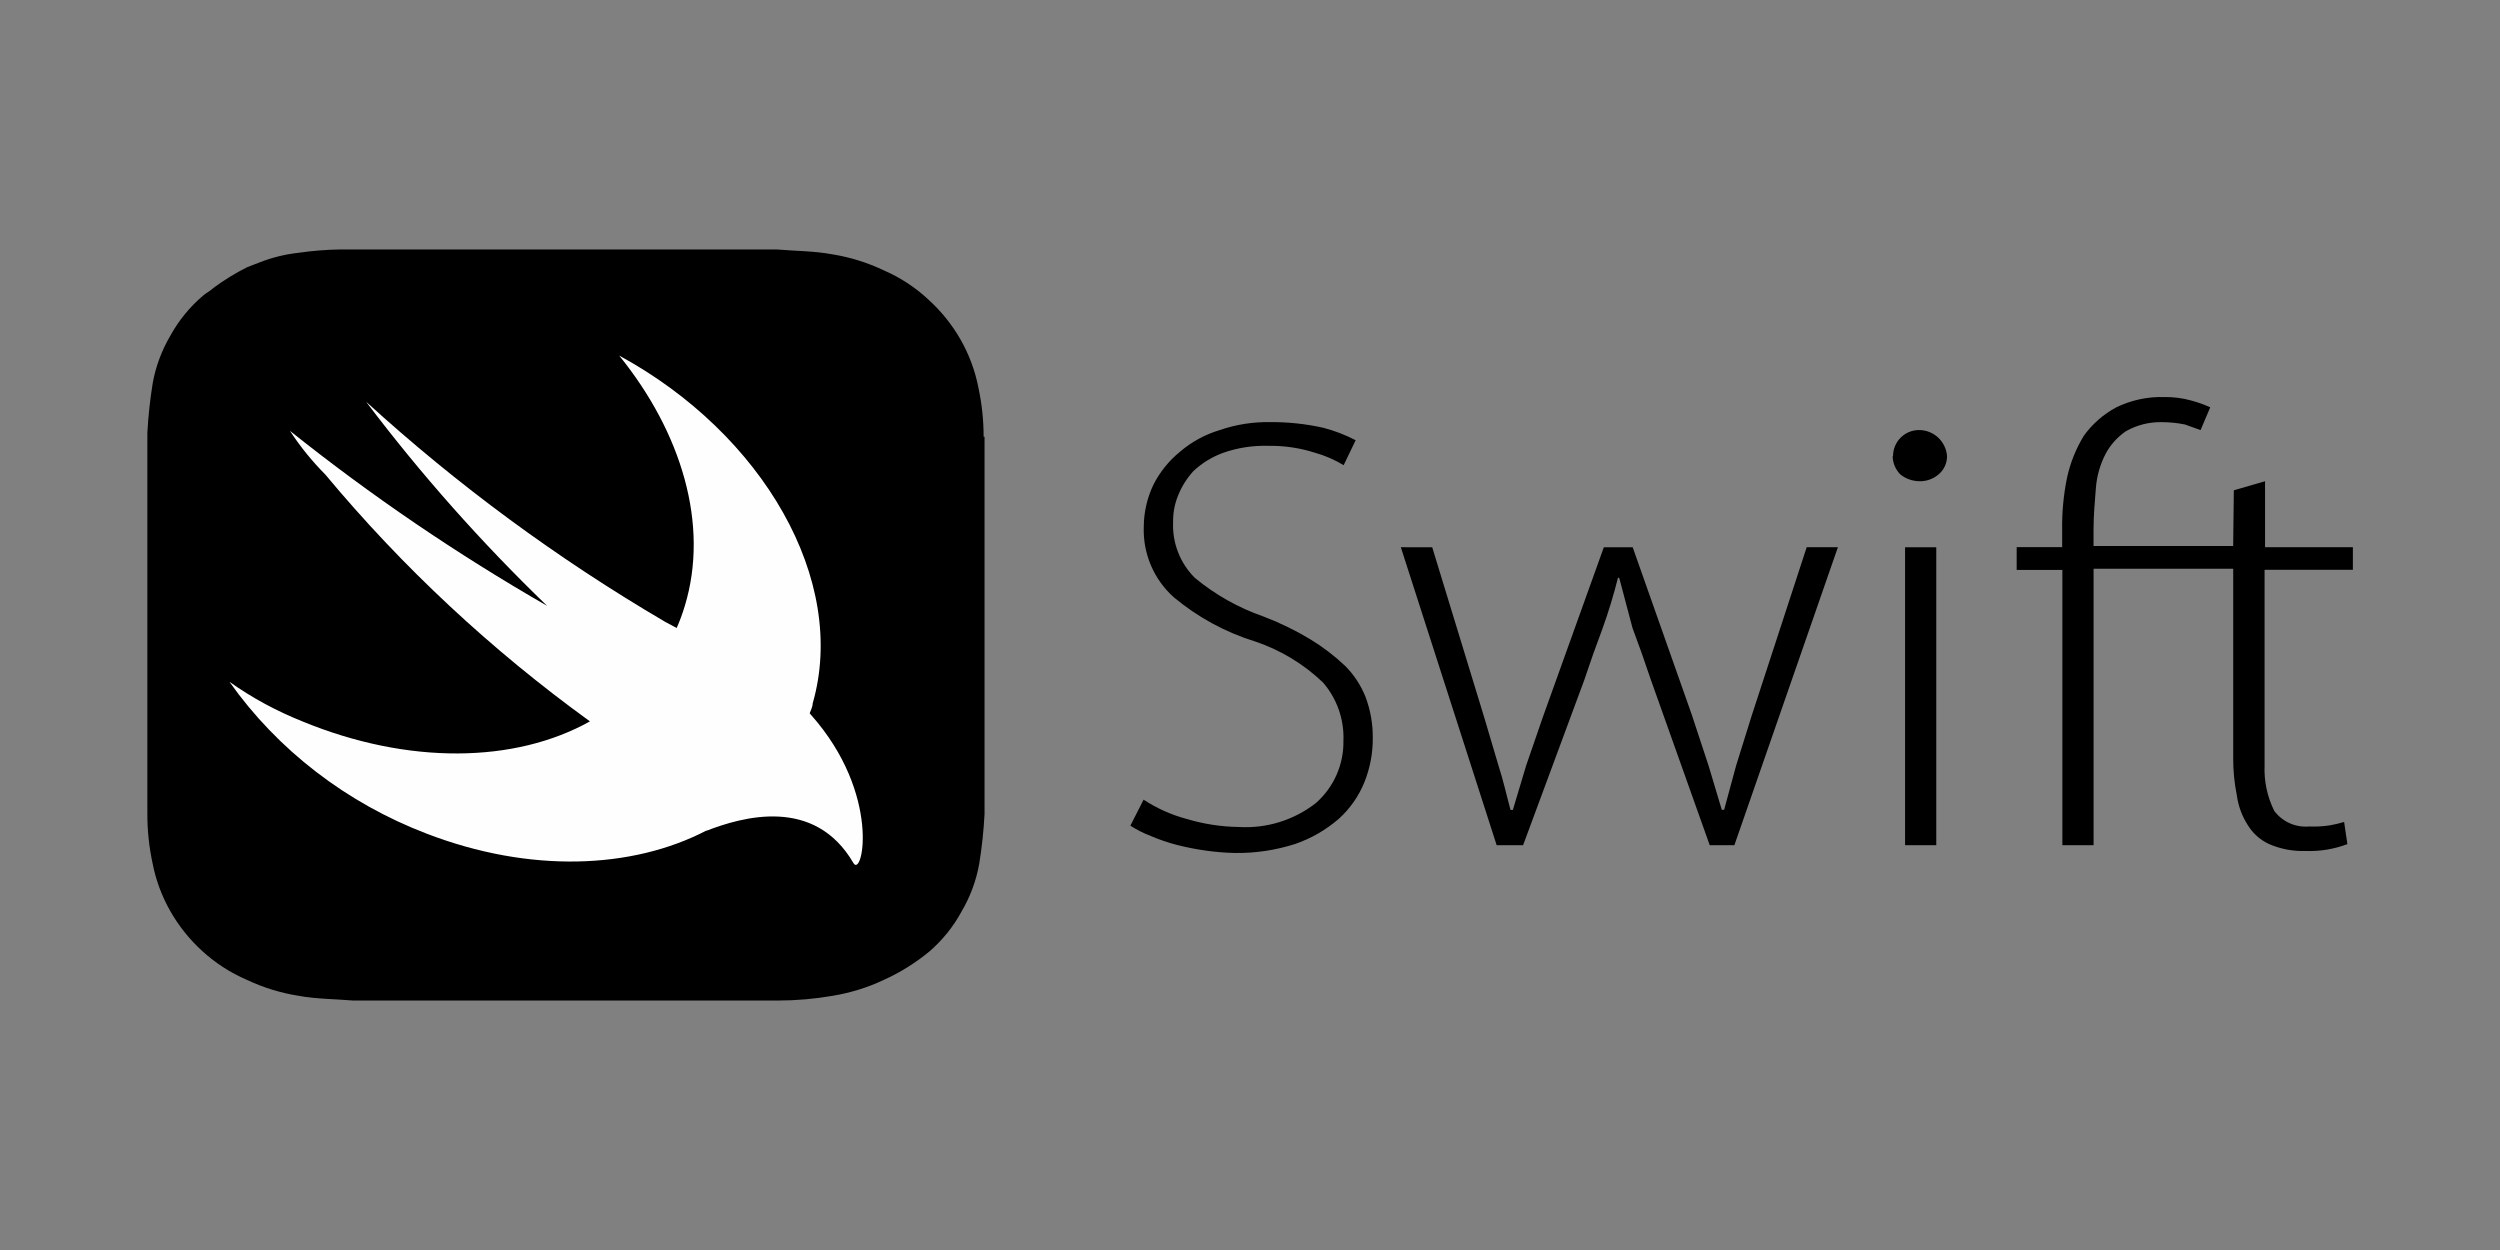
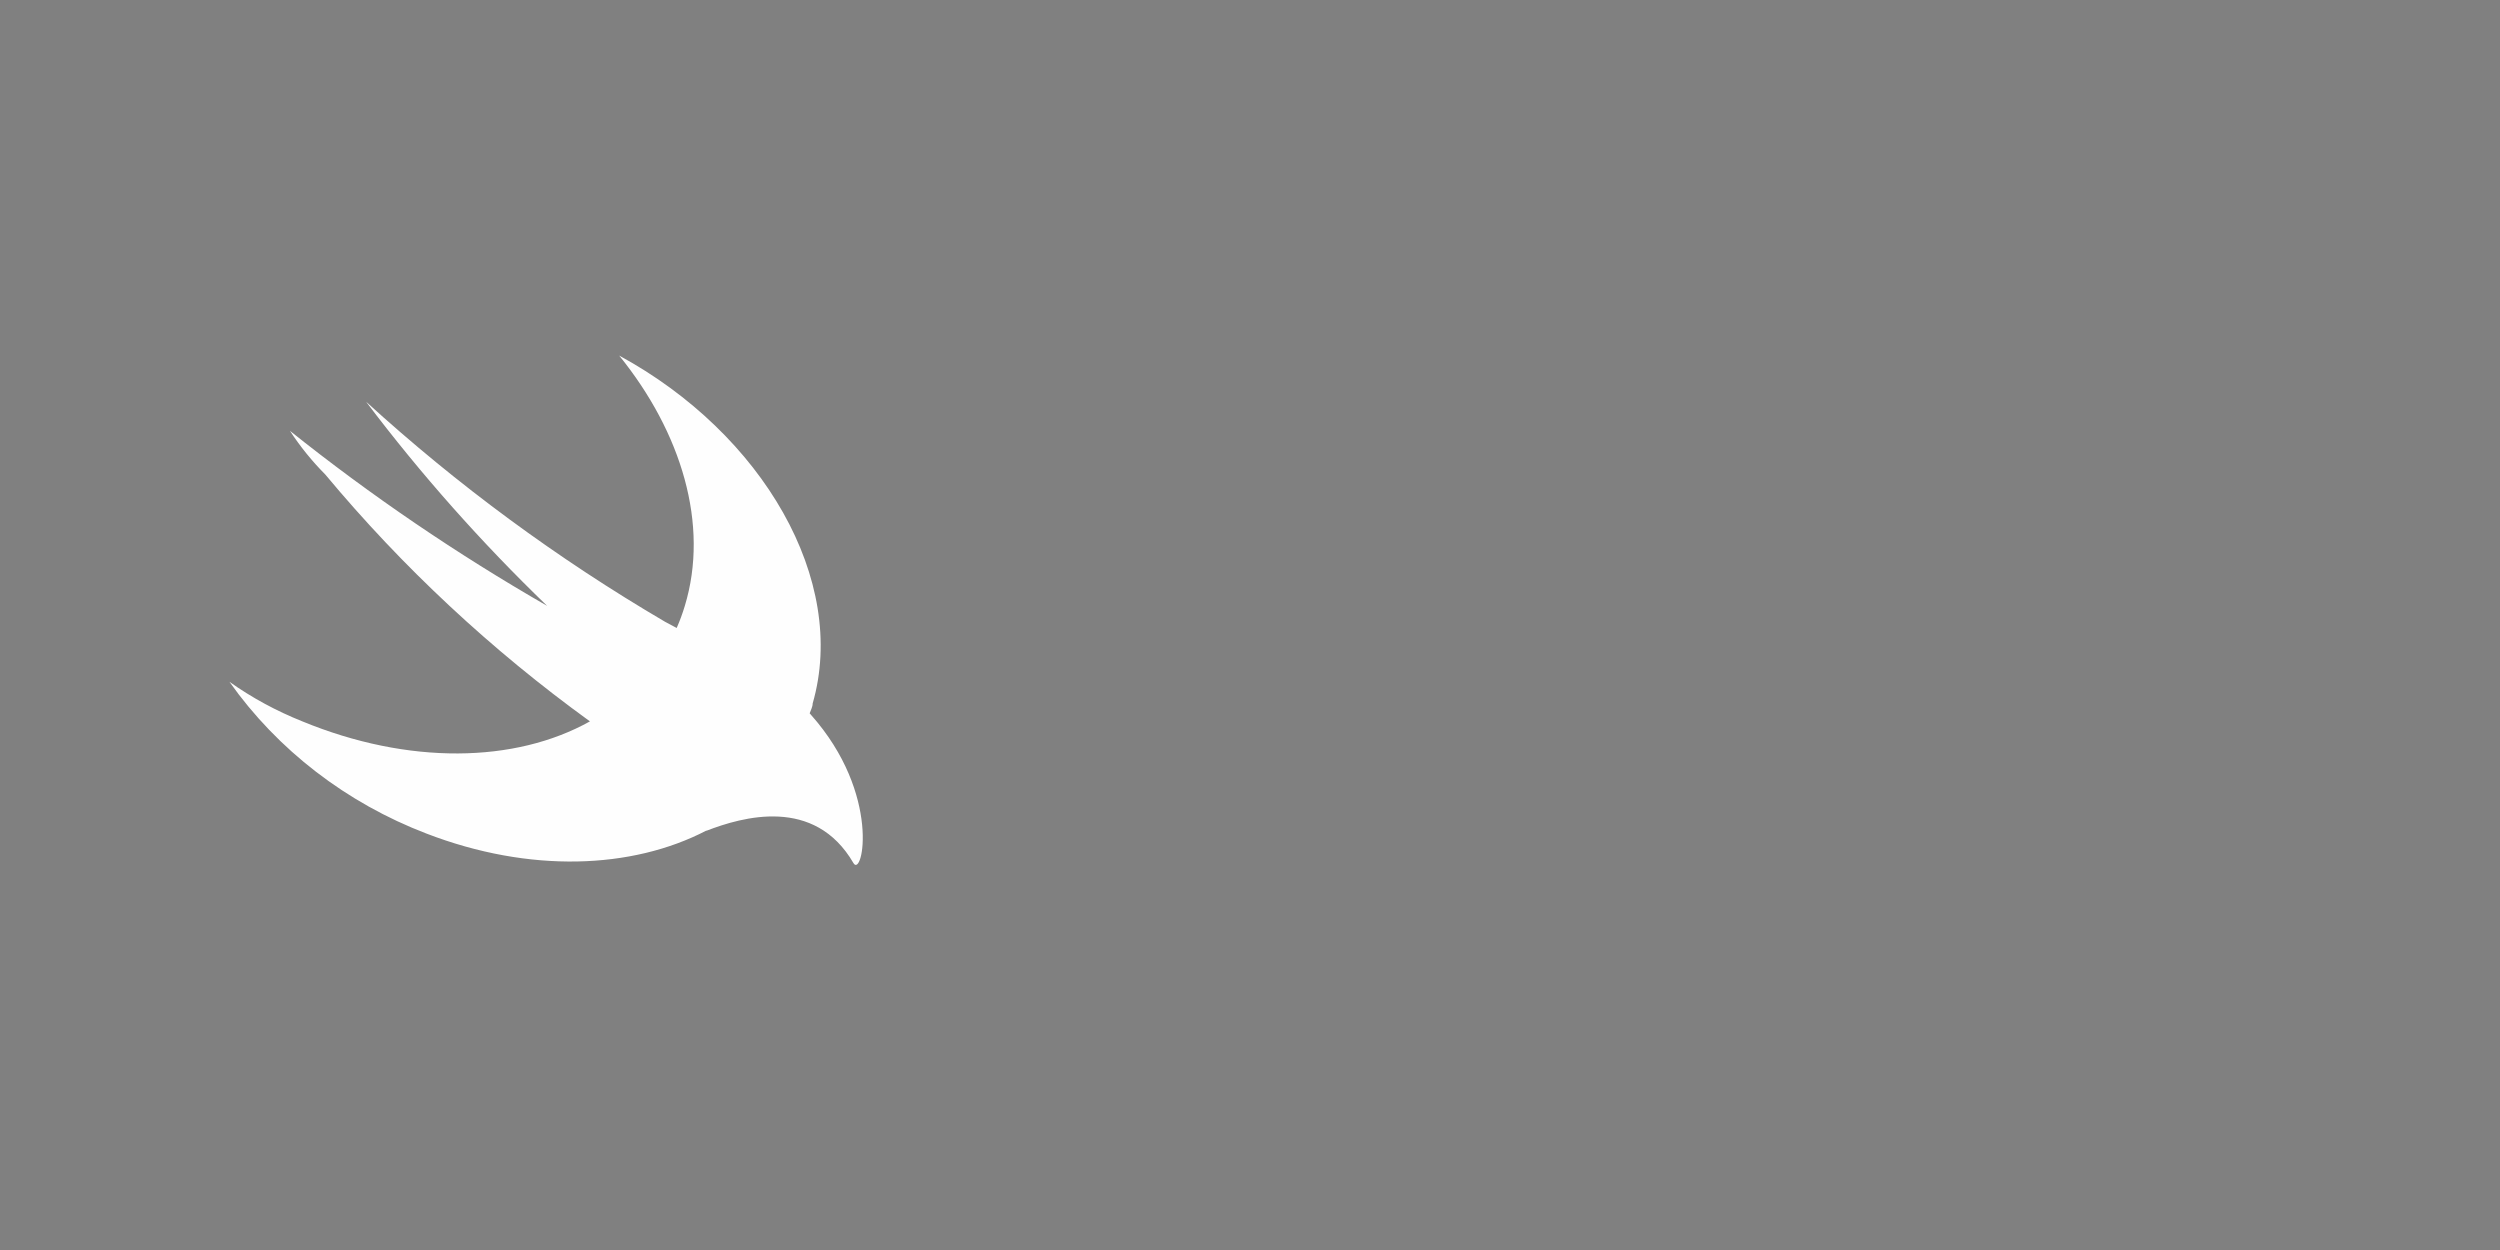
<svg xmlns="http://www.w3.org/2000/svg" width="120" height="60" viewBox="0 0 120 60" fill="none">
  <rect x="0" y="0" width="120" height="60" fill="#808080" stroke="none" />
-   <path d="M47.214 20.963C47.214 20.166 47.129 19.371 46.96 18.59C46.647 16.987 45.812 15.518 44.575 14.39C43.945 13.8 43.215 13.32 42.411 12.972C41.627 12.6 40.794 12.342 39.937 12.205C39.087 12.047 38.147 12.047 37.297 11.975H16.293C15.639 11.986 14.986 12.039 14.338 12.133C13.693 12.203 13.061 12.36 12.461 12.595L11.865 12.825C11.296 13.11 10.753 13.444 10.242 13.823C10.076 13.981 9.9 14.053 9.734 14.201C9.104 14.739 8.576 15.386 8.177 16.112C7.757 16.826 7.469 17.604 7.327 18.412C7.201 19.195 7.116 19.983 7.073 20.775V39.08C7.073 39.877 7.158 40.672 7.327 41.453C7.64 43.056 8.475 44.525 9.712 45.653C10.334 46.223 11.055 46.69 11.842 47.029C12.626 47.401 13.459 47.659 14.316 47.796C15.166 47.954 16.106 47.954 16.956 48.026H37.34C38.225 48.025 39.11 47.948 39.98 47.796C40.824 47.656 41.643 47.403 42.41 47.04C43.205 46.682 43.948 46.219 44.619 45.664C45.246 45.119 45.766 44.471 46.154 43.754C46.574 43.04 46.862 42.262 47.004 41.454C47.131 40.668 47.216 39.876 47.258 39.081V20.963H47.214Z" fill="black" />
  <path d="M33.907 39.867C30.329 41.727 25.415 41.915 20.477 40.014C16.627 38.541 13.329 36.001 11.013 32.726C12.093 33.493 13.268 34.128 14.513 34.626C19.615 36.726 24.728 36.632 28.317 34.626C23.579 31.198 19.313 27.218 15.617 22.78C14.977 22.136 14.407 21.432 13.917 20.68C17.797 23.78 21.927 26.59 26.263 29.082C23.103 26.035 20.197 22.759 17.573 19.284C21.953 23.279 26.763 26.82 31.929 29.849L32.481 30.143C32.631 29.801 32.76 29.45 32.868 29.093C34.061 25.186 32.702 20.743 29.721 17.068C36.623 20.818 40.709 27.864 39.008 33.766C39.008 33.924 38.92 34.081 38.864 34.239L38.919 34.302C42.331 38.135 41.393 42.189 40.962 41.422C39.096 38.219 35.639 39.206 33.905 39.878L33.907 39.867Z" fill="#FEFEFE" />
-   <path d="M107.192 26.208H100.49V25.392C100.49 24.742 100.55 24.092 100.602 23.43C100.645 22.858 100.803 22.3 101.066 21.79C101.299 21.35 101.636 20.976 102.046 20.697C102.573 20.399 103.171 20.249 103.776 20.263C104.146 20.264 104.514 20.302 104.877 20.375L105.627 20.645L106.091 19.552C105.794 19.415 105.486 19.305 105.17 19.223C104.756 19.107 104.327 19.053 103.897 19.058C103.097 19.033 102.303 19.202 101.583 19.552C100.967 19.882 100.433 20.348 100.025 20.915C99.644 21.539 99.371 22.223 99.216 22.937C99.048 23.762 98.97 24.603 98.984 25.447V26.263H96.8V27.356H98.994V40.57H100.492V27.3H107.194V36.36C107.189 36.966 107.246 37.57 107.366 38.165C107.433 38.671 107.609 39.157 107.883 39.588C108.13 39.994 108.483 40.318 108.923 40.518C109.468 40.753 110.059 40.866 110.653 40.847C111.343 40.874 112.03 40.762 112.675 40.517L112.518 39.454C112.288 39.522 112.058 39.577 111.822 39.619C111.497 39.667 111.169 39.684 110.841 39.671C110.521 39.7 110.198 39.646 109.905 39.515C109.611 39.384 109.356 39.18 109.164 38.922C108.827 38.244 108.668 37.492 108.7 36.735V27.352H112.938V26.266H108.722V23.1L107.224 23.534L107.192 26.208ZM54.892 38.384C55.531 38.803 56.234 39.117 56.974 39.313C57.781 39.555 58.618 39.683 59.46 39.695C60.792 39.777 62.107 39.369 63.16 38.549C64.02 37.794 64.505 36.699 64.485 35.554C64.525 34.532 64.173 33.534 63.505 32.761C62.583 31.878 61.479 31.209 60.27 30.799C58.834 30.358 57.5 29.634 56.346 28.672C55.871 28.249 55.495 27.726 55.246 27.141C54.996 26.556 54.878 25.923 54.901 25.287C54.904 24.587 55.063 23.896 55.365 23.265C55.675 22.655 56.108 22.117 56.638 21.685C57.195 21.208 57.845 20.854 58.548 20.644C59.328 20.375 60.149 20.246 60.974 20.262C61.828 20.255 62.679 20.346 63.514 20.532C64.054 20.672 64.577 20.873 65.072 21.131L64.495 22.329C64.063 22.066 63.597 21.864 63.11 21.729C62.384 21.497 61.625 21.386 60.863 21.4C60.137 21.38 59.414 21.491 58.729 21.729C58.195 21.921 57.706 22.218 57.291 22.605C56.969 22.955 56.715 23.361 56.541 23.803C56.38 24.203 56.301 24.63 56.309 25.061C56.265 26.059 56.643 27.029 57.349 27.734C58.327 28.546 59.443 29.174 60.644 29.591C61.424 29.887 62.176 30.253 62.891 30.684C63.494 31.05 64.056 31.479 64.568 31.964C64.994 32.391 65.328 32.901 65.549 33.462C65.784 34.089 65.9 34.754 65.893 35.424C65.899 36.153 65.761 36.875 65.489 37.551C65.216 38.224 64.793 38.826 64.253 39.311C63.641 39.839 62.935 40.246 62.171 40.509C61.237 40.809 60.271 40.955 59.281 40.943C58.817 40.933 58.355 40.895 57.896 40.831C57.429 40.767 56.967 40.677 56.511 40.561C56.076 40.45 55.65 40.305 55.238 40.127C54.894 39.997 54.565 39.832 54.258 39.633L54.892 38.384ZM68.746 26.268L71.232 34.4L71.928 36.75C72.16 37.46 72.332 38.248 72.505 38.877H72.617L73.254 36.75L74.064 34.4L76.984 26.268H78.369L81.199 34.288L82.009 36.744L82.646 38.871H82.758L83.335 36.744L84.085 34.34L86.721 26.267H88.219L83.25 40.57H82.067L79.229 32.595C78.939 31.728 78.65 30.91 78.359 30.139L77.722 27.735H77.662C77.454 28.566 77.204 29.386 76.913 30.191C76.624 30.955 76.334 31.774 76.043 32.647L73.108 40.57H71.84L67.24 26.267L68.746 26.268ZM91.443 26.268H92.941V40.57H91.443V26.268ZM90.866 21.902C90.862 21.564 90.996 21.24 91.236 21.002C91.476 20.764 91.802 20.635 92.14 20.642C92.476 20.649 92.797 20.781 93.041 21.013C93.284 21.244 93.433 21.558 93.458 21.893C93.459 22.06 93.424 22.225 93.354 22.376C93.284 22.528 93.182 22.662 93.054 22.769C92.799 22.989 92.47 23.107 92.134 23.099C91.799 23.095 91.474 22.98 91.213 22.77C90.983 22.535 90.853 22.222 90.846 21.894L90.866 21.902Z" fill="black" />
</svg>